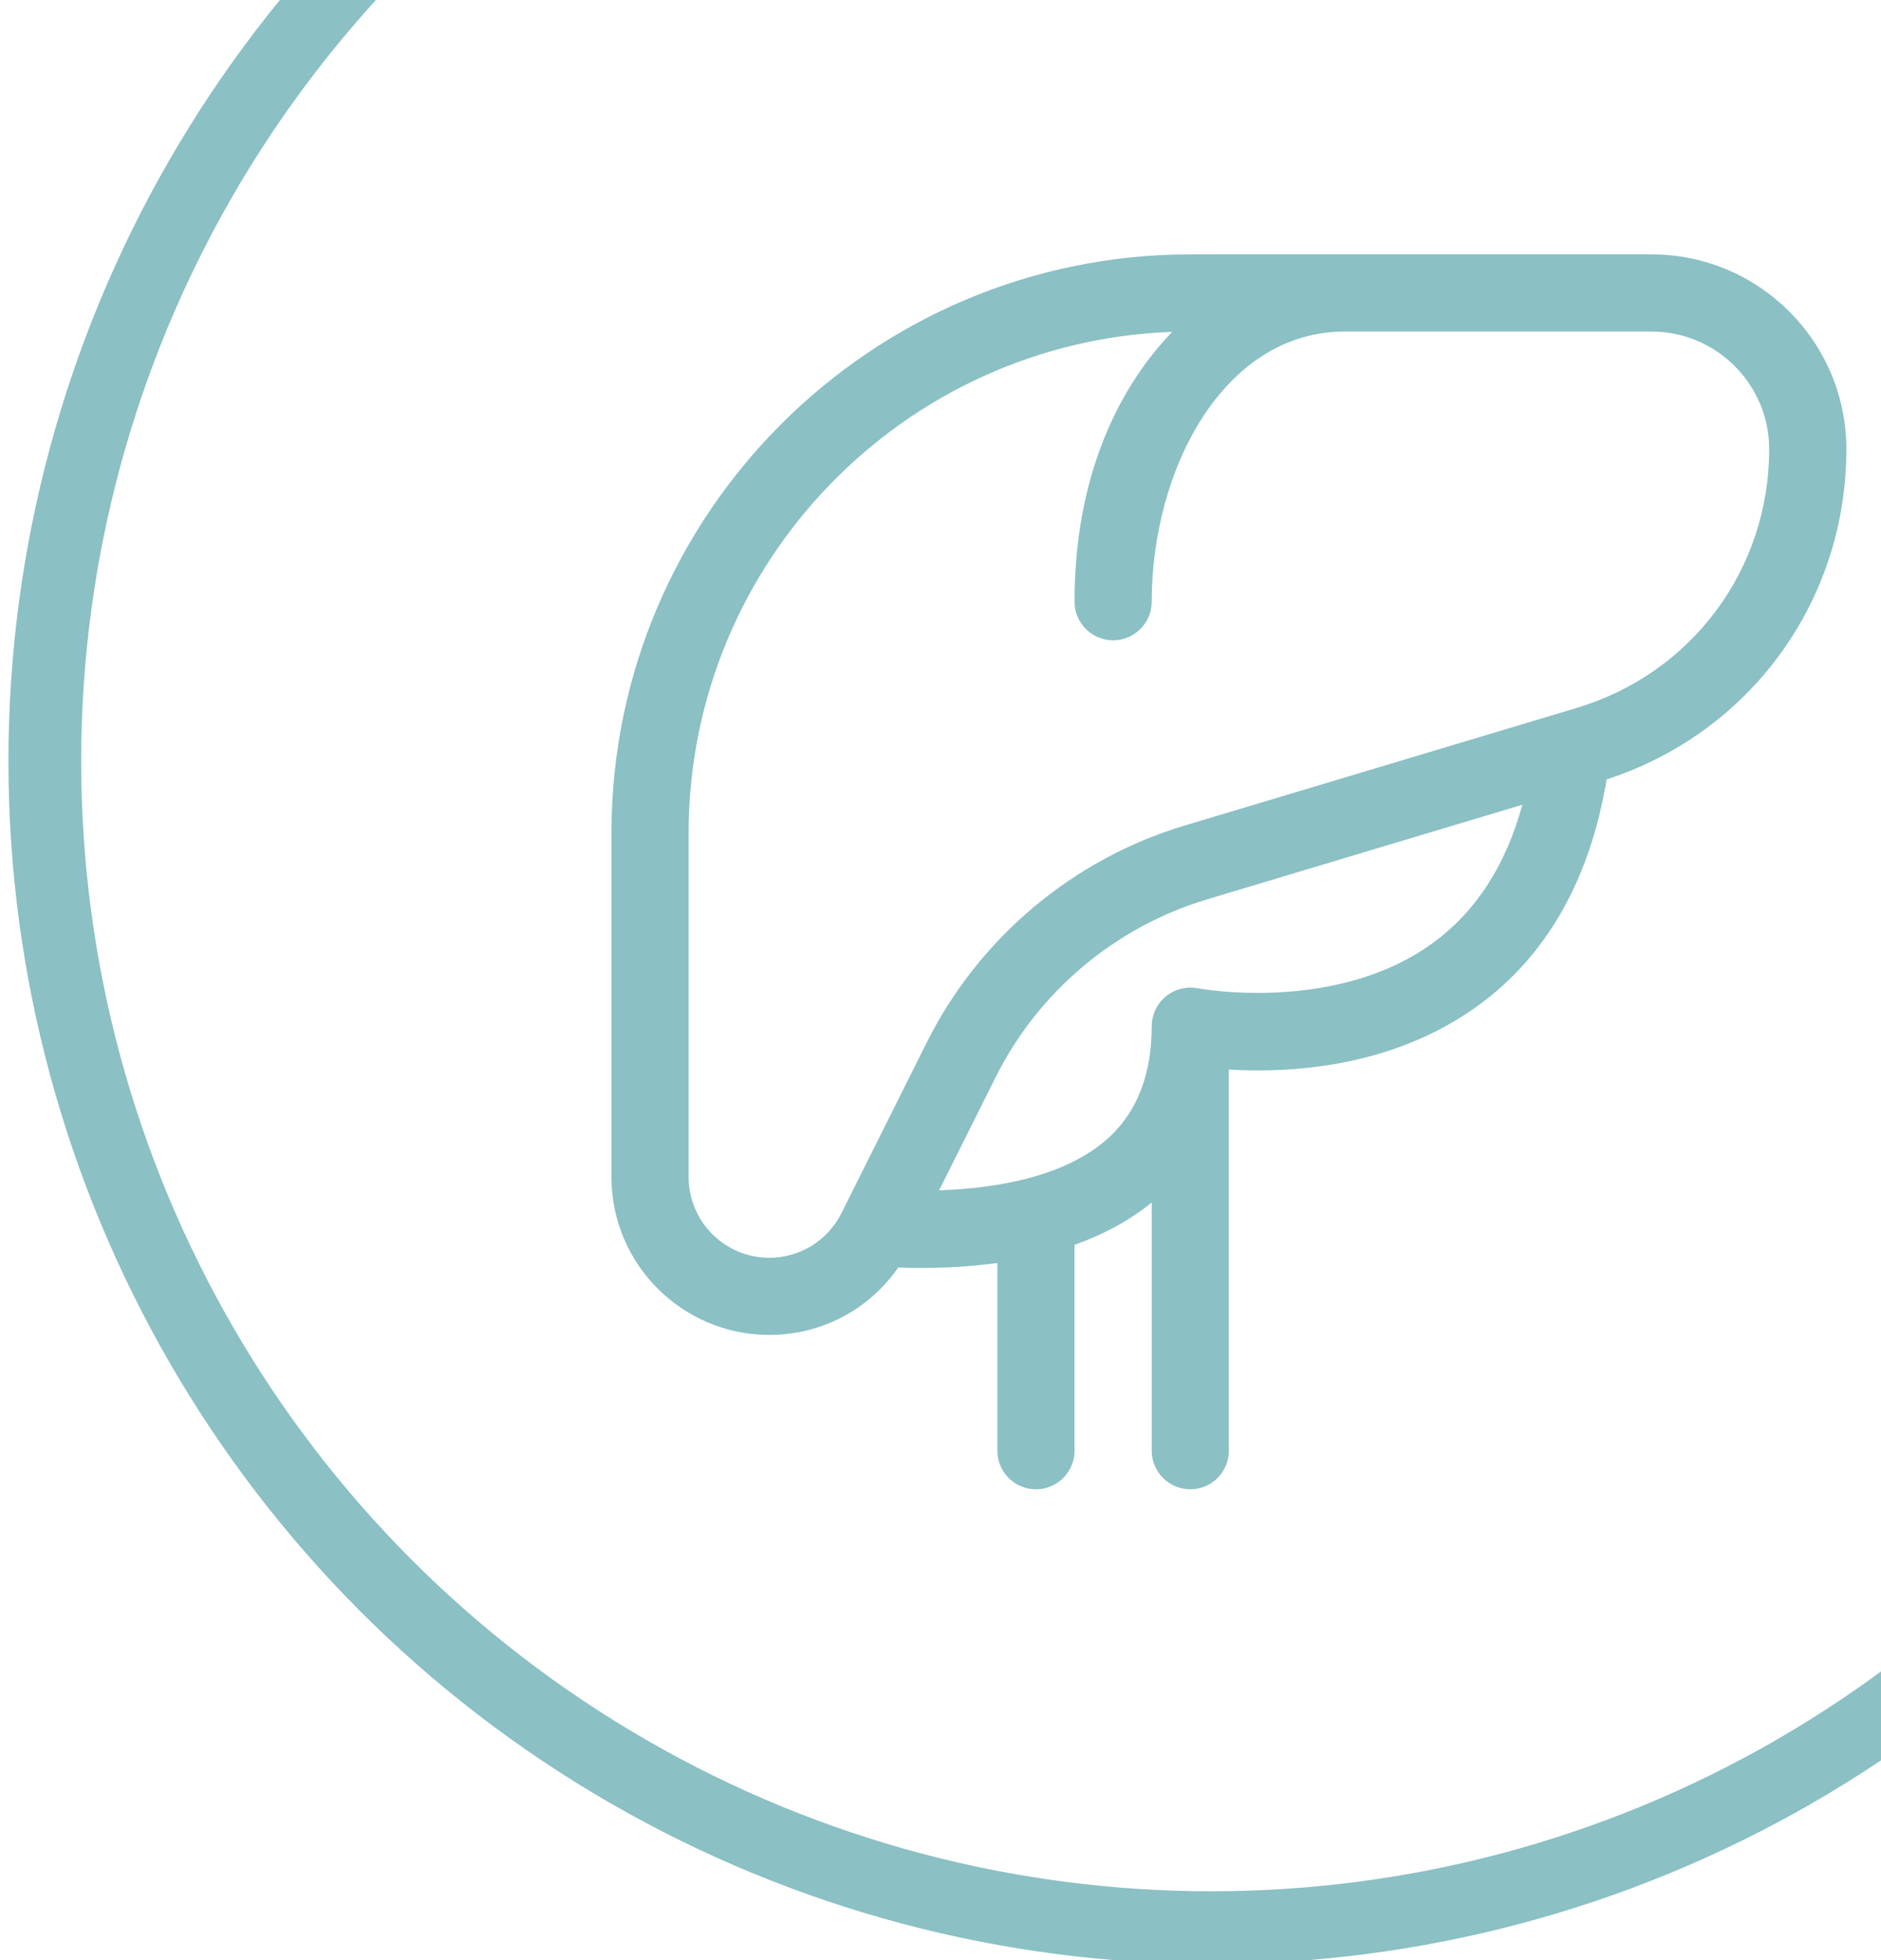
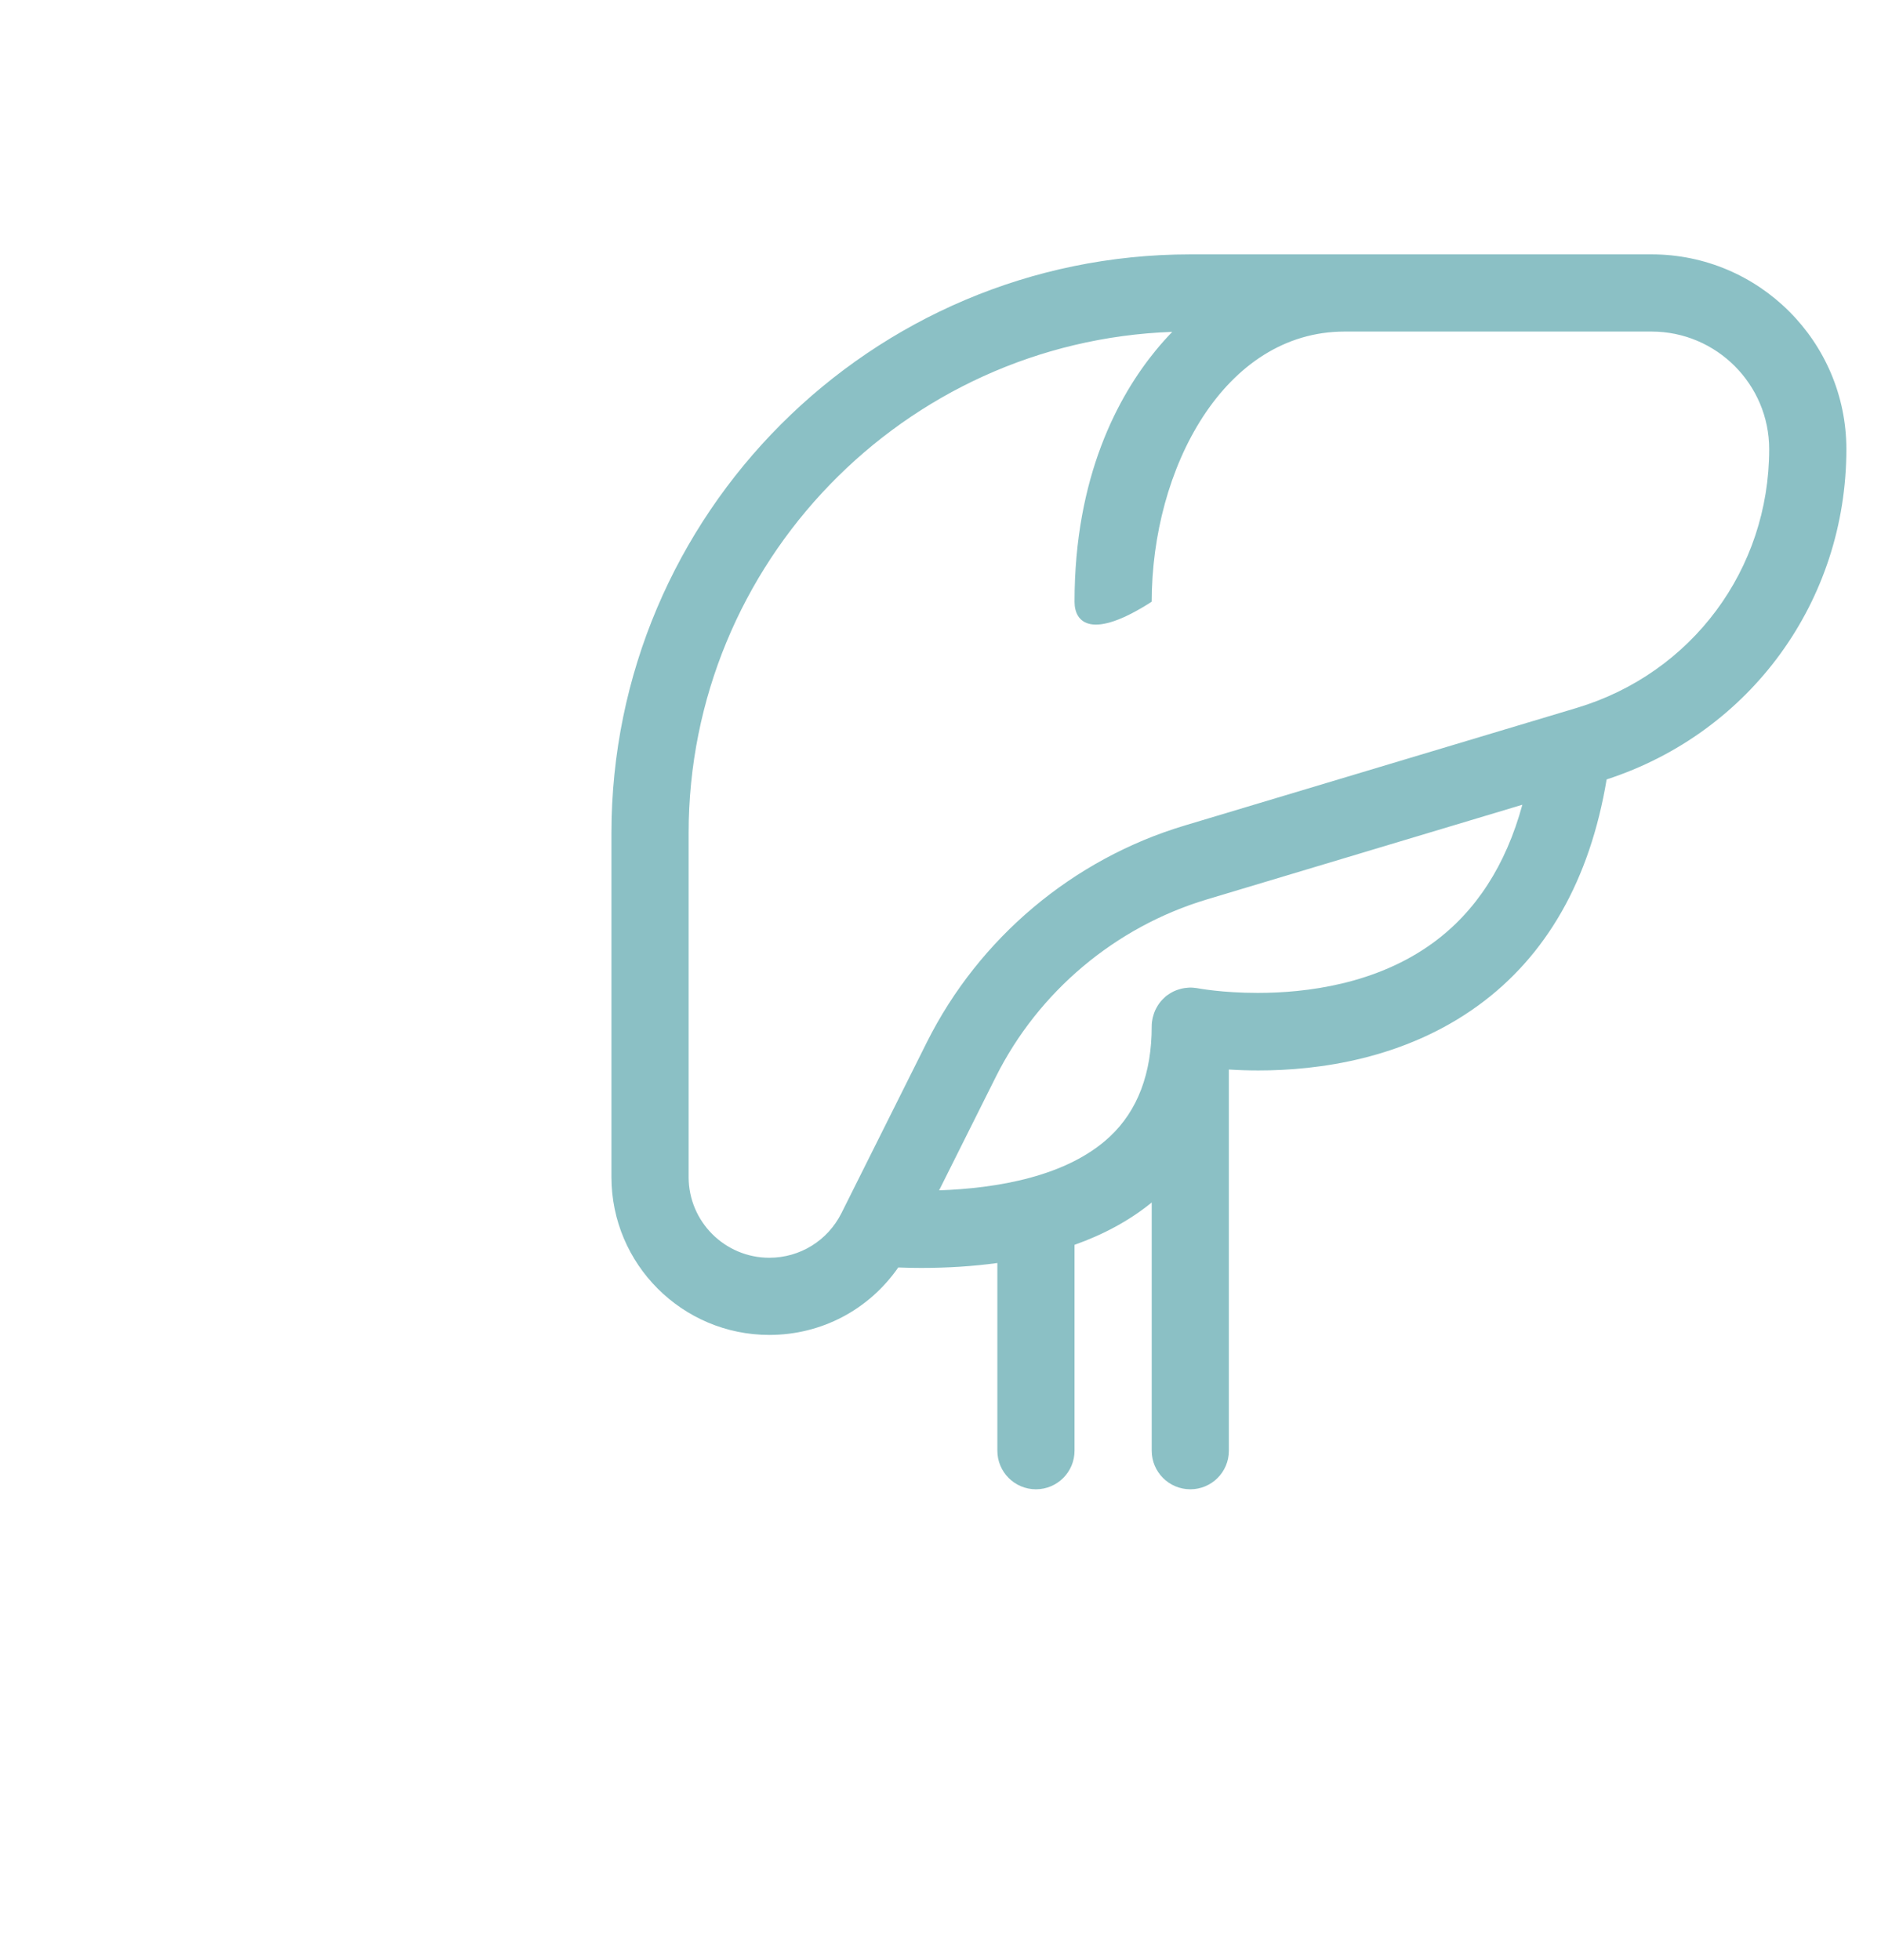
<svg xmlns="http://www.w3.org/2000/svg" width="190" height="198" viewBox="0 0 190 198" fill="none">
  <g opacity="0.5">
-     <circle cx="122.352" cy="76.887" r="117.826" stroke="#17828B" stroke-width="7.349" />
-     <path d="M120.234 150.434C118.082 150.434 116.335 148.688 116.335 146.536V121.463C114.158 123.241 111.549 124.67 108.539 125.741V146.536C108.539 148.688 106.793 150.434 104.641 150.434C102.489 150.434 100.743 148.688 100.743 146.536V127.576C98.321 127.908 95.743 128.075 93.051 128.075C92.261 128.075 91.491 128.059 90.733 128.028C87.754 132.311 82.973 134.837 77.713 134.842C68.913 134.842 61.762 127.69 61.762 118.896V84.166C61.762 51.926 87.993 25.694 120.234 25.694H166.824C177.676 25.694 186.502 34.52 186.502 45.372C186.502 60.71 176.808 74.01 162.287 78.73C160.592 88.865 156.226 96.547 149.298 101.578C141.85 106.988 133.129 108.127 127.12 108.127C126.112 108.127 125.114 108.095 124.127 108.033V146.536C124.132 148.688 122.385 150.434 120.234 150.434ZM118.409 33.522C91.309 34.489 69.558 56.833 69.558 84.166V118.896C69.558 123.392 73.212 127.046 77.708 127.046C80.811 127.046 83.602 125.315 84.995 122.539L93.622 105.278C98.893 94.748 108.378 86.77 119.662 83.387L159.267 71.505C170.894 68.018 178.705 57.513 178.705 45.372C178.705 38.823 173.378 33.491 166.824 33.491H135.826C123.628 33.491 116.335 47.363 116.335 60.778C116.335 62.929 114.589 64.676 112.437 64.676C110.286 64.676 108.539 62.929 108.539 60.778C108.539 48.08 112.993 39.972 116.73 35.408C117.266 34.754 117.827 34.125 118.409 33.522ZM121.897 90.855C112.666 93.626 104.901 100.154 100.592 108.766L94.859 120.237C100.675 120.034 107.78 118.86 112.105 114.811C114.911 112.186 116.335 108.428 116.335 103.657C116.335 103.381 116.367 103.106 116.429 102.825C116.445 102.752 116.481 102.617 116.507 102.55C116.538 102.435 116.601 102.238 116.684 102.056C116.71 101.999 116.777 101.869 116.808 101.812C116.892 101.661 116.98 101.51 117.084 101.365C117.115 101.318 117.224 101.188 117.255 101.146C117.365 101.017 117.469 100.907 117.578 100.809C117.645 100.741 117.723 100.668 117.786 100.616C117.832 100.58 117.89 100.538 117.947 100.502C118.082 100.403 118.217 100.32 118.357 100.242C118.383 100.226 118.518 100.154 118.544 100.143C118.747 100.045 118.95 99.972 119.163 99.915C119.194 99.904 119.308 99.873 119.345 99.863C119.516 99.821 119.724 99.79 119.937 99.774C119.953 99.774 119.974 99.769 119.989 99.769C120.072 99.759 120.156 99.754 120.228 99.754C120.41 99.754 120.582 99.769 120.759 99.795C120.852 99.8 120.946 99.816 121.024 99.832C121.024 99.832 123.456 100.294 127.032 100.294C131.949 100.294 139.007 99.421 144.735 95.247C149.069 92.092 152.105 87.404 153.773 81.287L121.897 90.855Z" fill="#17828B" />
+     <path d="M120.234 150.434C118.082 150.434 116.335 148.688 116.335 146.536V121.463C114.158 123.241 111.549 124.67 108.539 125.741V146.536C108.539 148.688 106.793 150.434 104.641 150.434C102.489 150.434 100.743 148.688 100.743 146.536V127.576C98.321 127.908 95.743 128.075 93.051 128.075C92.261 128.075 91.491 128.059 90.733 128.028C87.754 132.311 82.973 134.837 77.713 134.842C68.913 134.842 61.762 127.69 61.762 118.896V84.166C61.762 51.926 87.993 25.694 120.234 25.694H166.824C177.676 25.694 186.502 34.52 186.502 45.372C186.502 60.71 176.808 74.01 162.287 78.73C160.592 88.865 156.226 96.547 149.298 101.578C141.85 106.988 133.129 108.127 127.12 108.127C126.112 108.127 125.114 108.095 124.127 108.033V146.536C124.132 148.688 122.385 150.434 120.234 150.434ZM118.409 33.522C91.309 34.489 69.558 56.833 69.558 84.166V118.896C69.558 123.392 73.212 127.046 77.708 127.046C80.811 127.046 83.602 125.315 84.995 122.539L93.622 105.278C98.893 94.748 108.378 86.77 119.662 83.387L159.267 71.505C170.894 68.018 178.705 57.513 178.705 45.372C178.705 38.823 173.378 33.491 166.824 33.491H135.826C123.628 33.491 116.335 47.363 116.335 60.778C110.286 64.676 108.539 62.929 108.539 60.778C108.539 48.08 112.993 39.972 116.73 35.408C117.266 34.754 117.827 34.125 118.409 33.522ZM121.897 90.855C112.666 93.626 104.901 100.154 100.592 108.766L94.859 120.237C100.675 120.034 107.78 118.86 112.105 114.811C114.911 112.186 116.335 108.428 116.335 103.657C116.335 103.381 116.367 103.106 116.429 102.825C116.445 102.752 116.481 102.617 116.507 102.55C116.538 102.435 116.601 102.238 116.684 102.056C116.71 101.999 116.777 101.869 116.808 101.812C116.892 101.661 116.98 101.51 117.084 101.365C117.115 101.318 117.224 101.188 117.255 101.146C117.365 101.017 117.469 100.907 117.578 100.809C117.645 100.741 117.723 100.668 117.786 100.616C117.832 100.58 117.89 100.538 117.947 100.502C118.082 100.403 118.217 100.32 118.357 100.242C118.383 100.226 118.518 100.154 118.544 100.143C118.747 100.045 118.95 99.972 119.163 99.915C119.194 99.904 119.308 99.873 119.345 99.863C119.516 99.821 119.724 99.79 119.937 99.774C119.953 99.774 119.974 99.769 119.989 99.769C120.072 99.759 120.156 99.754 120.228 99.754C120.41 99.754 120.582 99.769 120.759 99.795C120.852 99.8 120.946 99.816 121.024 99.832C121.024 99.832 123.456 100.294 127.032 100.294C131.949 100.294 139.007 99.421 144.735 95.247C149.069 92.092 152.105 87.404 153.773 81.287L121.897 90.855Z" fill="#17828B" />
  </g>
</svg>